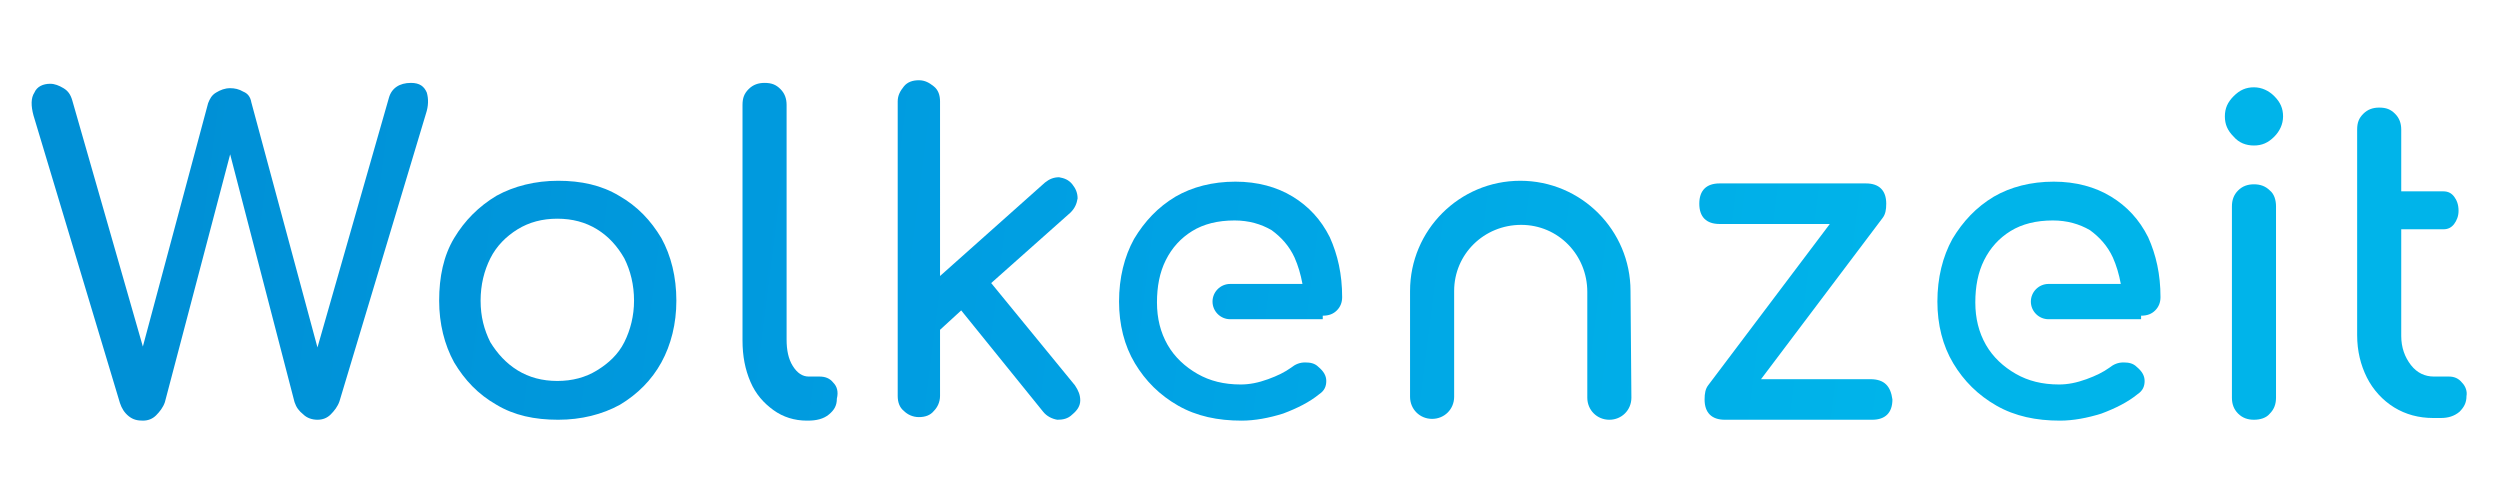
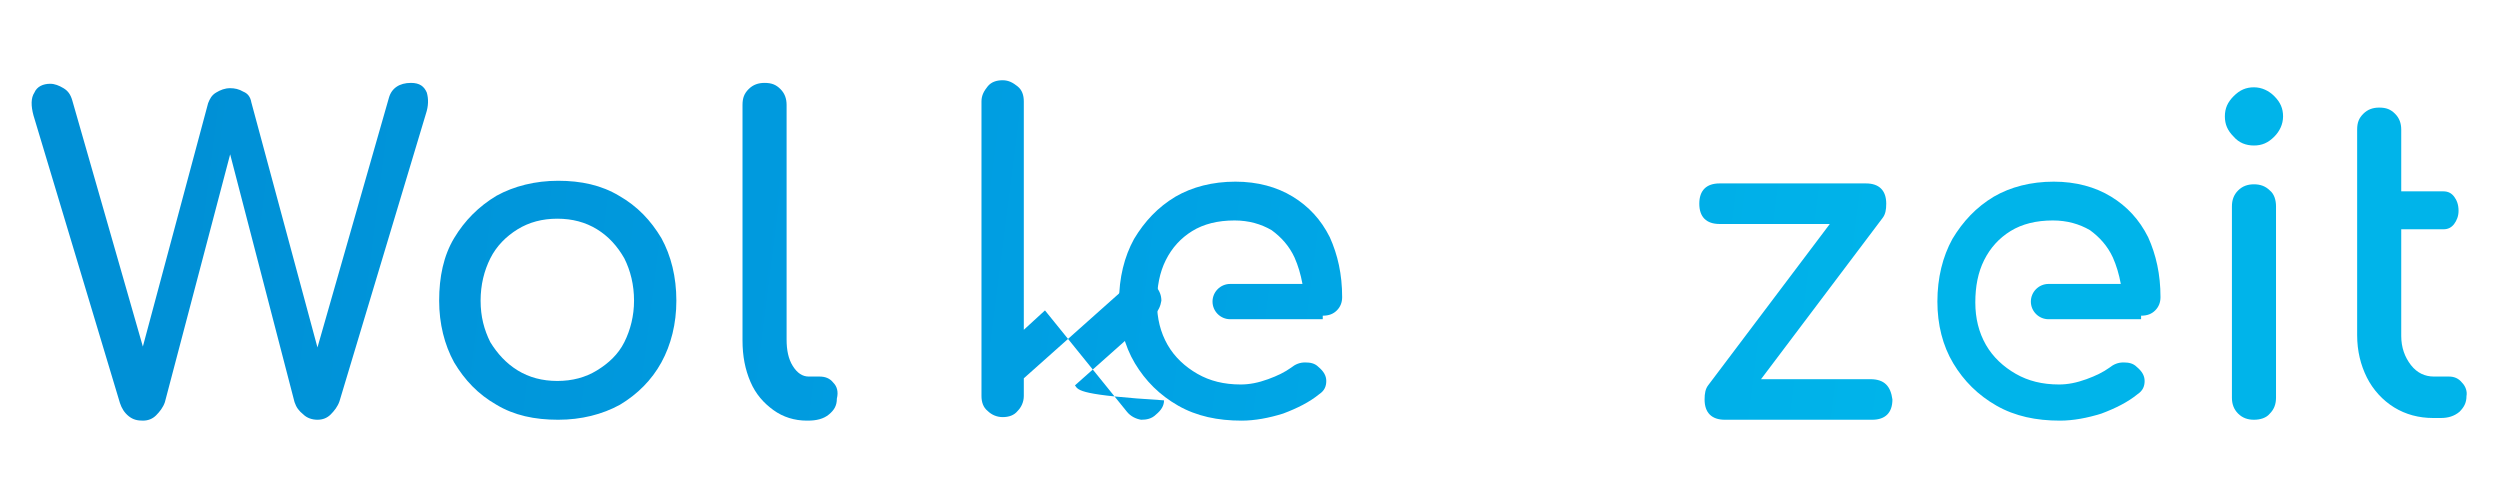
<svg xmlns="http://www.w3.org/2000/svg" xml:space="preserve" viewBox="0 0 283.5 56.7" y="0px" x="0px" id="Ebene_1" version="1.1">
  <g>
    <linearGradient y2="51.863" x2="214.868" y1="27" x1="19.578" gradientUnits="userSpaceOnUse" id="SVGID_1_">
      <stop style="stop-color:#0090D6" offset="0" />
      <stop style="stop-color:#00A0E3" offset="0.524" />
      <stop style="stop-color:#00B4EA" offset="0.996" />
    </linearGradient>
    <path d="M48.4,10.5c-0.3-0.7-0.8-1.1-1.8-1.1c-1.3,0-2.2,0.6-2.5,1.7L36,39.4l-7.5-27.8   c-0.1-0.6-0.4-1-0.9-1.2c-0.5-0.3-1-0.4-1.5-0.4c-0.6,0-1.1,0.2-1.6,0.5c-0.5,0.3-0.7,0.7-0.9,1.2l-7.4,27.6l-8-27.9   c-0.2-0.7-0.5-1.1-1-1.4c-0.5-0.3-1-0.5-1.5-0.5c-0.8,0-1.5,0.3-1.8,1c-0.4,0.6-0.4,1.5-0.1,2.6l9.8,32.6c0.2,0.6,0.5,1.1,1,1.5   c0.5,0.4,1,0.5,1.6,0.5c0.6,0,1.1-0.2,1.5-0.6c0.4-0.4,0.8-0.9,1-1.5l7.4-28.1l7.3,28.1c0.2,0.6,0.5,1,1,1.4c0.4,0.4,1,0.6,1.6,0.6   c0.6,0,1.1-0.2,1.5-0.6c0.4-0.4,0.8-0.9,1-1.5l9.8-32.6C48.6,12,48.6,11.2,48.4,10.5z" fill="url(#SVGID_1_)" />
    <linearGradient y2="53.312" x2="214.683" y1="28.448" x1="19.394" gradientUnits="userSpaceOnUse" id="SVGID_2_">
      <stop style="stop-color:#0090D6" offset="0" />
      <stop style="stop-color:#00A0E3" offset="0.524" />
      <stop style="stop-color:#00B4EA" offset="0.996" />
    </linearGradient>
    <path d="M75,27c-1.2-2-2.7-3.6-4.8-4.8c-2-1.2-4.3-1.7-6.9-1.7c-2.6,0-5,0.6-7,1.7c-2,1.2-3.6,2.8-4.8,4.8   c-1.2,2-1.7,4.4-1.7,7.1c0,2.6,0.6,5,1.7,7c1.2,2,2.7,3.6,4.8,4.8c2,1.2,4.3,1.7,7,1.7c2.6,0,5-0.6,7-1.7c2-1.2,3.6-2.8,4.7-4.8   c1.1-2,1.7-4.4,1.7-7C76.7,31.4,76.1,29,75,27z M70.8,38.8c-0.7,1.4-1.8,2.4-3.1,3.2c-1.3,0.8-2.8,1.2-4.5,1.2   c-1.7,0-3.2-0.4-4.5-1.2c-1.3-0.8-2.3-1.9-3.1-3.2c-0.7-1.4-1.1-2.9-1.1-4.7c0-1.8,0.4-3.4,1.1-4.8c0.7-1.4,1.8-2.5,3.1-3.3   c1.3-0.8,2.8-1.2,4.5-1.2c1.7,0,3.2,0.4,4.5,1.2c1.3,0.8,2.3,1.9,3.1,3.3c0.7,1.4,1.1,3,1.1,4.8C71.9,35.8,71.5,37.4,70.8,38.8z" fill="url(#SVGID_2_)" />
    <linearGradient y2="44.636" x2="215.788" y1="19.772" x1="20.498" gradientUnits="userSpaceOnUse" id="SVGID_3_">
      <stop style="stop-color:#0090D6" offset="0" />
      <stop style="stop-color:#00A0E3" offset="0.524" />
      <stop style="stop-color:#00B4EA" offset="0.996" />
    </linearGradient>
    <path d="M94.5,43.4c-0.4-0.5-0.9-0.7-1.6-0.7h-1.2c-0.7,0-1.3-0.4-1.8-1.2c-0.5-0.8-0.7-1.8-0.7-3V11.9   c0-0.7-0.2-1.3-0.7-1.8c-0.5-0.5-1-0.7-1.8-0.7c-0.7,0-1.3,0.2-1.8,0.7c-0.5,0.5-0.7,1-0.7,1.8v26.7c0,1.8,0.3,3.3,0.9,4.7   c0.6,1.4,1.5,2.4,2.6,3.2c1.1,0.8,2.4,1.2,3.8,1.2h0.1c1,0,1.8-0.2,2.4-0.7c0.6-0.5,0.9-1,0.9-1.8C95.1,44.4,94.9,43.8,94.5,43.4z" fill="url(#SVGID_3_)" />
    <linearGradient y2="42.442" x2="216.067" y1="17.578" x1="20.777" gradientUnits="userSpaceOnUse" id="SVGID_4_">
      <stop style="stop-color:#0090D6" offset="0" />
      <stop style="stop-color:#00A0E3" offset="0.524" />
      <stop style="stop-color:#00B4EA" offset="0.996" />
    </linearGradient>
-     <path d="M121.9,43.7l-9.5-11.6l9-8c0.5-0.5,0.7-1,0.8-1.6c0-0.6-0.2-1.1-0.6-1.6c-0.4-0.5-0.9-0.7-1.5-0.8   c-0.6,0-1.1,0.2-1.6,0.6l-11.9,10.6V11.5c0-0.7-0.2-1.3-0.7-1.7s-1-0.7-1.7-0.7c-0.7,0-1.3,0.2-1.7,0.7s-0.7,1-0.7,1.7v33.4   c0,0.7,0.2,1.3,0.7,1.7c0.4,0.4,1,0.7,1.7,0.7c0.7,0,1.3-0.2,1.7-0.7c0.4-0.4,0.7-1,0.7-1.7v-7.5l2.4-2.2l9.3,11.5   c0.4,0.5,1,0.8,1.6,0.9c0.6,0,1.2-0.1,1.7-0.6c0.6-0.5,0.9-1,0.9-1.6C122.5,44.8,122.3,44.3,121.9,43.7z" fill="url(#SVGID_4_)" />
+     <path d="M121.9,43.7l9-8c0.5-0.5,0.7-1,0.8-1.6c0-0.6-0.2-1.1-0.6-1.6c-0.4-0.5-0.9-0.7-1.5-0.8   c-0.6,0-1.1,0.2-1.6,0.6l-11.9,10.6V11.5c0-0.7-0.2-1.3-0.7-1.7s-1-0.7-1.7-0.7c-0.7,0-1.3,0.2-1.7,0.7s-0.7,1-0.7,1.7v33.4   c0,0.7,0.2,1.3,0.7,1.7c0.4,0.4,1,0.7,1.7,0.7c0.7,0,1.3-0.2,1.7-0.7c0.4-0.4,0.7-1,0.7-1.7v-7.5l2.4-2.2l9.3,11.5   c0.4,0.5,1,0.8,1.6,0.9c0.6,0,1.2-0.1,1.7-0.6c0.6-0.5,0.9-1,0.9-1.6C122.5,44.8,122.3,44.3,121.9,43.7z" fill="url(#SVGID_4_)" />
    <linearGradient y2="35.925" x2="216.897" y1="11.062" x1="21.607" gradientUnits="userSpaceOnUse" id="SVGID_5_">
      <stop style="stop-color:#0090D6" offset="0" />
      <stop style="stop-color:#00A0E3" offset="0.524" />
      <stop style="stop-color:#00B4EA" offset="0.996" />
    </linearGradient>
    <path d="M212.1,43h-12.4l13.8-18.3l0,0c0.3-0.4,0.4-0.9,0.4-1.6c0-1.5-0.8-2.3-2.3-2.3H195   c-1.5,0-2.3,0.8-2.3,2.3c0,1.5,0.8,2.3,2.3,2.3h12.5l-13.8,18.3l0,0c-0.3,0.4-0.4,0.9-0.4,1.6c0,1.5,0.8,2.3,2.3,2.3h16.7   c1.5,0,2.3-0.8,2.3-2.3C214.4,43.8,213.7,43,212.1,43z" fill="url(#SVGID_5_)" />
    <g>
      <linearGradient y2="8.8" x2="220.35" y1="-16.064" x1="25.061" gradientUnits="userSpaceOnUse" id="SVGID_6_">
        <stop style="stop-color:#0090D6" offset="0" />
        <stop style="stop-color:#00A0E3" offset="0.524" />
        <stop style="stop-color:#00B4EA" offset="0.996" />
      </linearGradient>
      <path d="M255.6,16.5c0.9,0,1.6-0.3,2.3-1c0.6-0.6,1-1.4,1-2.3c0-0.9-0.3-1.6-1-2.3c-0.6-0.6-1.4-1-2.3-1    c-0.9,0-1.6,0.3-2.3,1s-1,1.4-1,2.3c0,0.9,0.3,1.6,1,2.3C253.9,16.2,254.7,16.5,255.6,16.5z" fill="url(#SVGID_6_)" />
      <linearGradient y2="29.406" x2="217.727" y1="4.543" x1="22.437" gradientUnits="userSpaceOnUse" id="SVGID_7_">
        <stop style="stop-color:#0090D6" offset="0" />
        <stop style="stop-color:#00A0E3" offset="0.524" />
        <stop style="stop-color:#00B4EA" offset="0.996" />
      </linearGradient>
      <path d="M255.6,20.9c-0.7,0-1.3,0.2-1.8,0.7c-0.5,0.5-0.7,1.1-0.7,1.8v21.7c0,0.7,0.2,1.3,0.7,1.8    c0.5,0.5,1.1,0.7,1.8,0.7c0.7,0,1.4-0.2,1.8-0.7c0.5-0.5,0.7-1.1,0.7-1.8V23.4c0-0.7-0.2-1.4-0.7-1.8    C256.9,21.1,256.3,20.9,255.6,20.9z" fill="url(#SVGID_7_)" />
    </g>
    <linearGradient y2="23.069" x2="218.534" y1="-1.794" x1="23.244" gradientUnits="userSpaceOnUse" id="SVGID_8_">
      <stop style="stop-color:#0090D6" offset="0" />
      <stop style="stop-color:#00A0E3" offset="0.524" />
      <stop style="stop-color:#00B4EA" offset="0.996" />
    </linearGradient>
    <path d="M279.2,43.4c-0.4-0.5-0.9-0.7-1.5-0.7H276c-1,0-1.9-0.4-2.6-1.3c-0.7-0.9-1.1-2-1.1-3.3V26h4.8   c0.5,0,0.9-0.2,1.2-0.6c0.3-0.4,0.5-0.9,0.5-1.5c0-0.7-0.2-1.2-0.5-1.6c-0.3-0.4-0.7-0.6-1.2-0.6h-4.8v-7c0-0.7-0.2-1.3-0.7-1.8   c-0.5-0.5-1-0.7-1.8-0.7c-0.7,0-1.3,0.2-1.8,0.7c-0.5,0.5-0.7,1-0.7,1.8v23.3c0,1.8,0.4,3.4,1.1,4.8c0.7,1.4,1.8,2.6,3.1,3.4   c1.3,0.8,2.8,1.2,4.4,1.2h0.9c0.8,0,1.5-0.2,2.1-0.7c0.5-0.5,0.8-1,0.8-1.8C279.8,44.4,279.6,43.8,279.2,43.4z" fill="url(#SVGID_8_)" />
    <linearGradient y2="32.024" x2="217.394" y1="7.16" x1="22.104" gradientUnits="userSpaceOnUse" id="SVGID_9_">
      <stop style="stop-color:#0090D6" offset="0" />
      <stop style="stop-color:#00A0E3" offset="0.524" />
      <stop style="stop-color:#00B4EA" offset="0.996" />
    </linearGradient>
    <path d="M242.8,35.8c0.7,0,1.2-0.2,1.6-0.6c0.4-0.4,0.6-0.9,0.6-1.5c0-2.6-0.5-4.8-1.4-6.8   c-1-2-2.4-3.5-4.2-4.6c-1.8-1.1-4-1.7-6.5-1.7c-2.6,0-4.9,0.6-6.8,1.7c-2,1.2-3.5,2.8-4.7,4.8c-1.1,2-1.7,4.4-1.7,7.1   c0,2.6,0.6,5,1.8,7c1.2,2,2.8,3.6,4.9,4.8c2.1,1.2,4.5,1.7,7.2,1.7c1.5,0,3.1-0.3,4.7-0.8c1.6-0.6,3-1.3,4.1-2.2   c0.6-0.4,0.8-0.9,0.8-1.5c0-0.6-0.3-1.1-0.9-1.6c-0.4-0.4-0.9-0.5-1.5-0.5c-0.6,0-1.1,0.2-1.6,0.6c-0.7,0.5-1.5,0.9-2.6,1.3   c-1.1,0.4-2.1,0.6-3.1,0.6c-1.9,0-3.5-0.4-4.9-1.2c-1.4-0.8-2.6-1.9-3.4-3.3c-0.8-1.4-1.2-3-1.2-4.8c0-1.8,0.3-3.4,1-4.8   s1.7-2.5,3-3.3c1.3-0.8,2.9-1.2,4.8-1.2c1.6,0,3,0.4,4.2,1.1c1.1,0.8,2,1.8,2.6,3.1c0.4,0.9,0.7,1.9,0.9,3h-8.2v0c-1.1,0-2,0.9-2,2   c0,1.1,0.9,2,2,2v0H242.8z" fill="url(#SVGID_9_)" />
    <linearGradient y2="43.645" x2="215.914" y1="18.782" x1="20.624" gradientUnits="userSpaceOnUse" id="SVGID_10_">
      <stop style="stop-color:#0090D6" offset="0" />
      <stop style="stop-color:#00A0E3" offset="0.524" />
      <stop style="stop-color:#00B4EA" offset="0.996" />
    </linearGradient>
    <path d="M150,35.8c0.7,0,1.2-0.2,1.6-0.6c0.4-0.4,0.6-0.9,0.6-1.5c0-2.6-0.5-4.8-1.4-6.8   c-1-2-2.4-3.5-4.2-4.6c-1.8-1.1-4-1.7-6.5-1.7c-2.6,0-4.9,0.6-6.8,1.7c-2,1.2-3.5,2.8-4.7,4.8c-1.1,2-1.7,4.4-1.7,7.1   c0,2.6,0.6,5,1.8,7c1.2,2,2.8,3.6,4.9,4.8c2.1,1.2,4.5,1.7,7.2,1.7c1.5,0,3.1-0.3,4.7-0.8c1.6-0.6,3-1.3,4.1-2.2   c0.6-0.4,0.8-0.9,0.8-1.5c0-0.6-0.3-1.1-0.9-1.6c-0.4-0.4-0.9-0.5-1.5-0.5c-0.6,0-1.1,0.2-1.6,0.6c-0.7,0.5-1.5,0.9-2.6,1.3   c-1.1,0.4-2.1,0.6-3.1,0.6c-1.9,0-3.5-0.4-4.9-1.2c-1.4-0.8-2.6-1.9-3.4-3.3c-0.8-1.4-1.2-3-1.2-4.8c0-1.8,0.3-3.4,1-4.8   c0.7-1.4,1.7-2.5,3-3.3c1.3-0.8,2.9-1.2,4.8-1.2c1.6,0,3,0.4,4.2,1.1c1.1,0.8,2,1.8,2.6,3.1c0.4,0.9,0.7,1.9,0.9,3h-8.2v0   c-1.1,0-2,0.9-2,2c0,1.1,0.9,2,2,2v0H150z" fill="url(#SVGID_10_)" />
    <linearGradient y2="40.265" x2="216.345" y1="15.401" x1="21.055" gradientUnits="userSpaceOnUse" id="SVGID_11_">
      <stop style="stop-color:#0090D6" offset="0" />
      <stop style="stop-color:#00A0E3" offset="0.524" />
      <stop style="stop-color:#00B4EA" offset="0.996" />
    </linearGradient>
-     <path d="M184.9,33c0-6.9-5.6-12.5-12.5-12.5c-6.9,0-12.5,5.6-12.5,12.5c0,0,0,0,0,0v12   c0,1.4,1.1,2.5,2.5,2.5c1.4,0,2.5-1.1,2.5-2.5v-12c0,0,0,0,0,0c0-4.2,3.4-7.5,7.6-7.5c4.2,0,7.5,3.4,7.5,7.6c0,0,0,0,0,0v12   c0,1.4,1.1,2.5,2.5,2.5c1.4,0,2.5-1.1,2.5-2.5L184.9,33C184.9,33.1,184.9,33,184.9,33z" fill="url(#SVGID_11_)" />
  </g>
</svg>